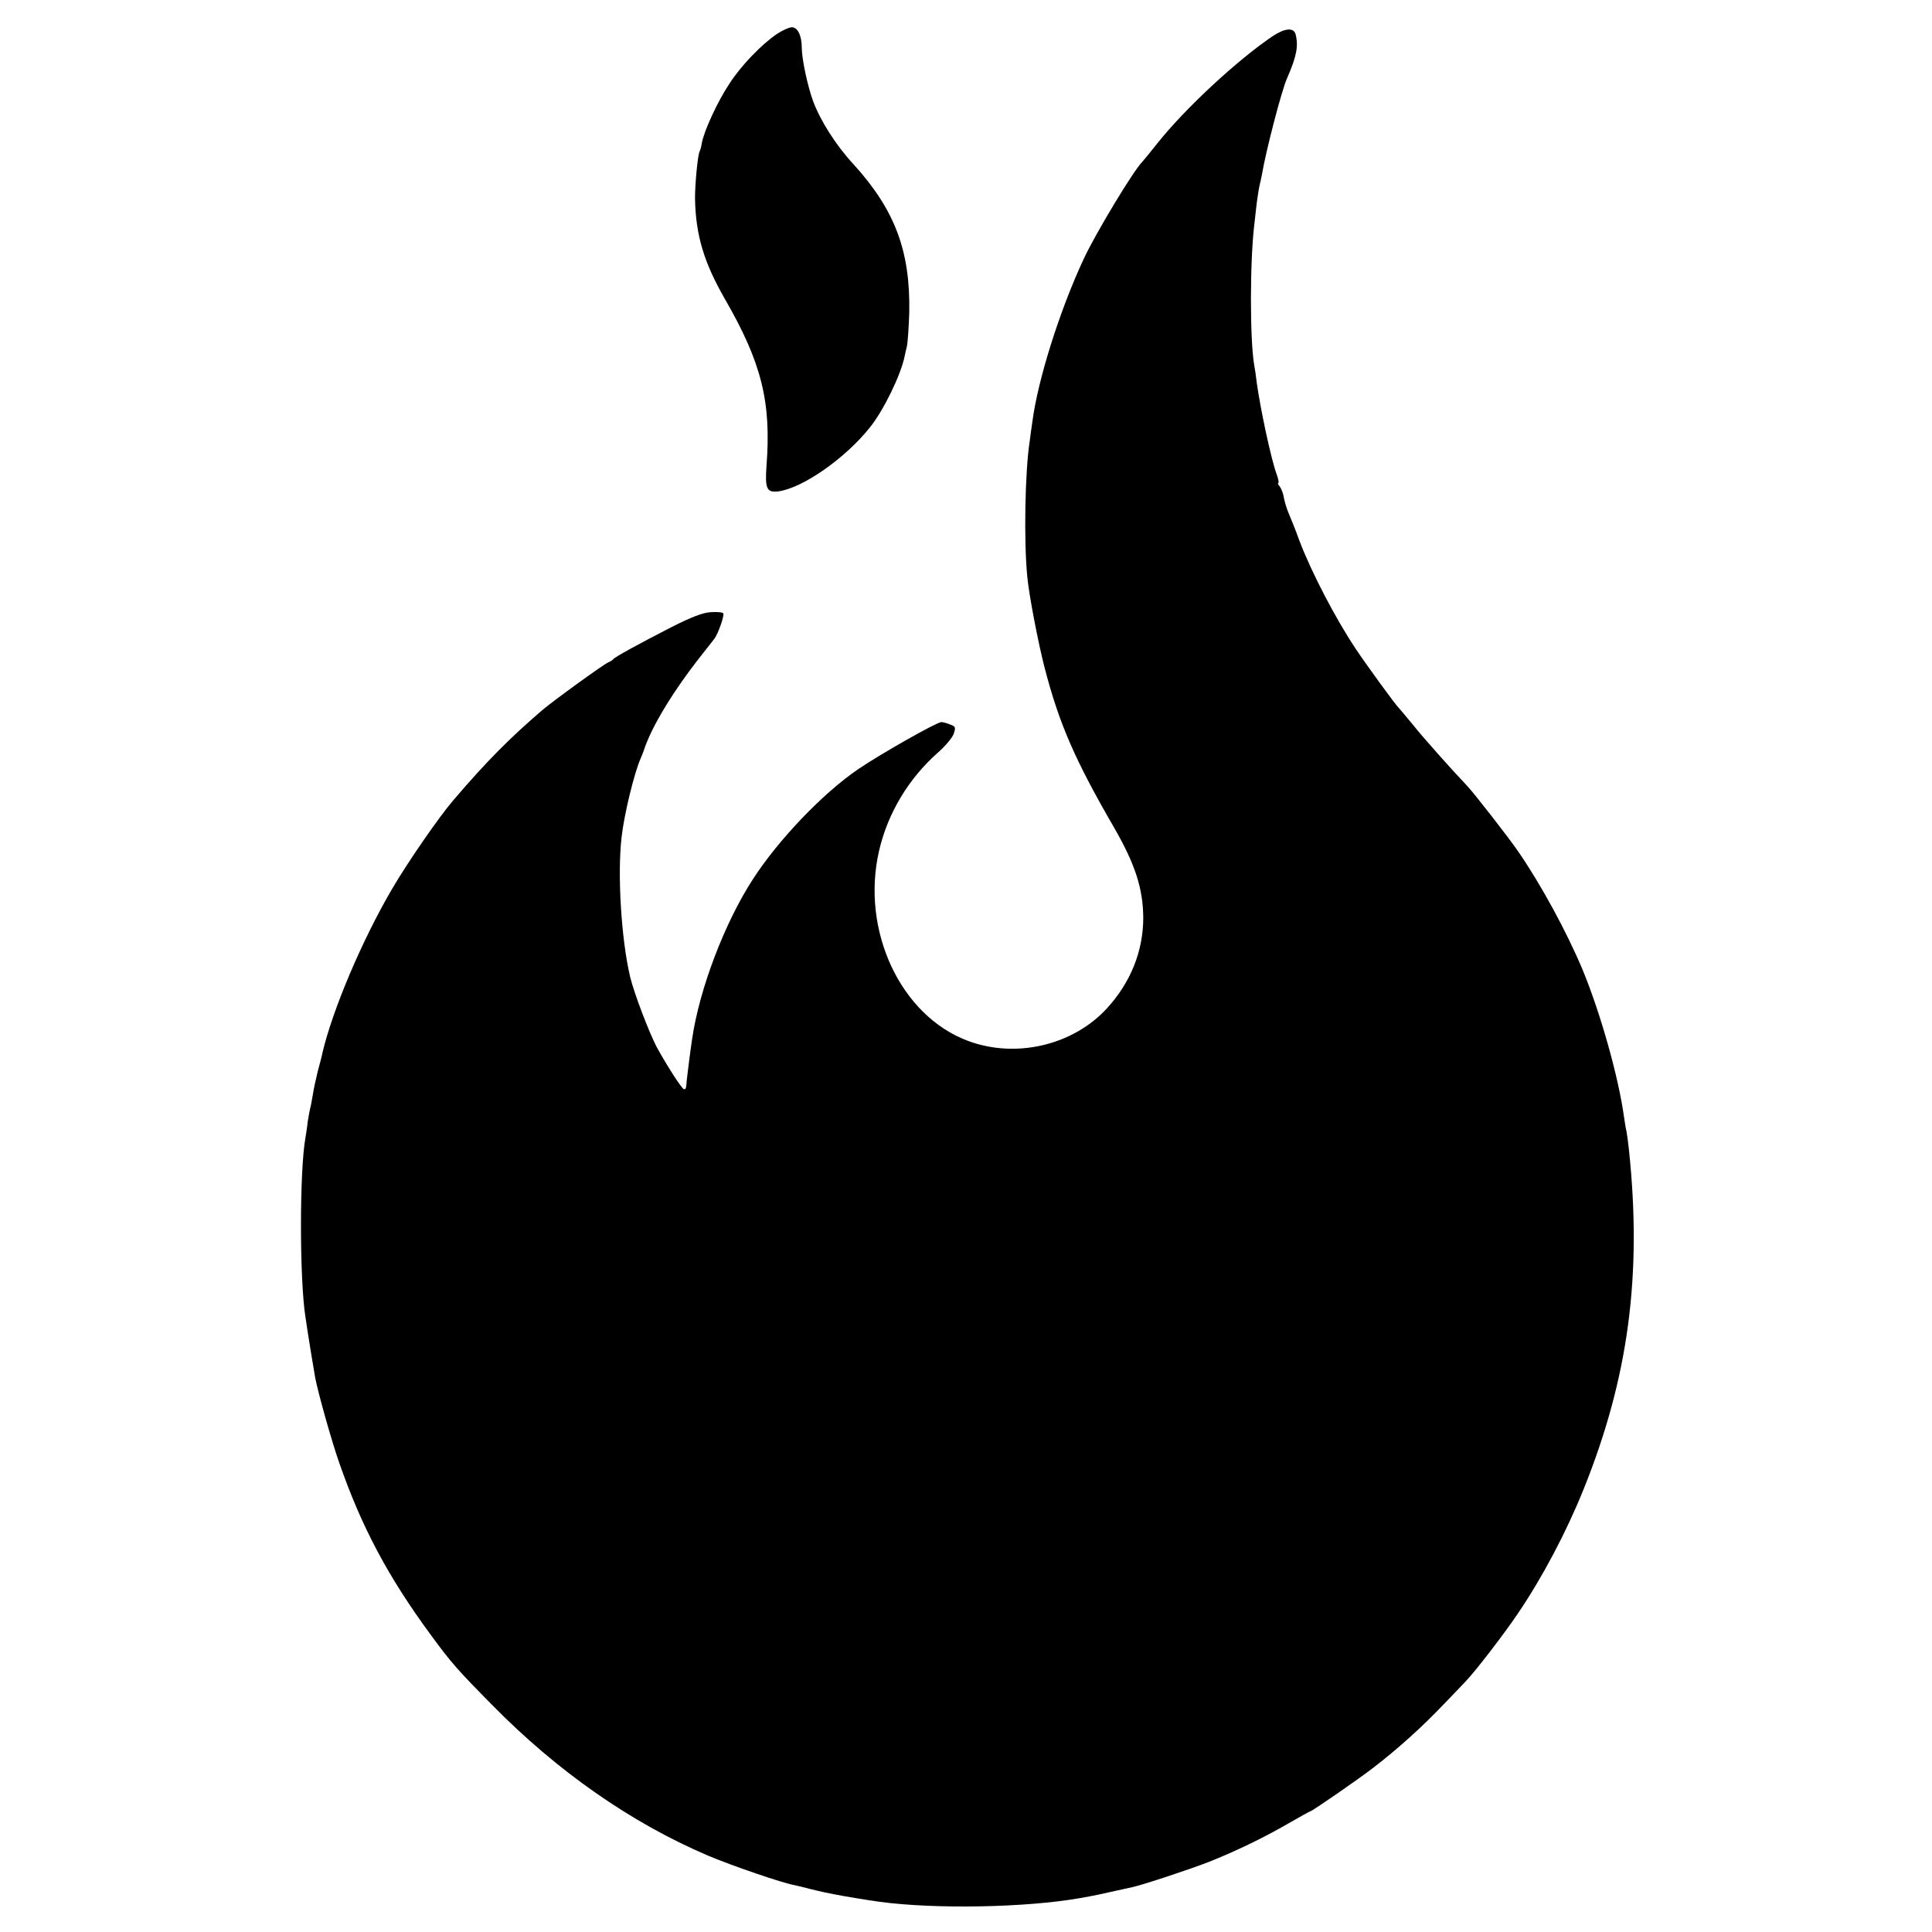
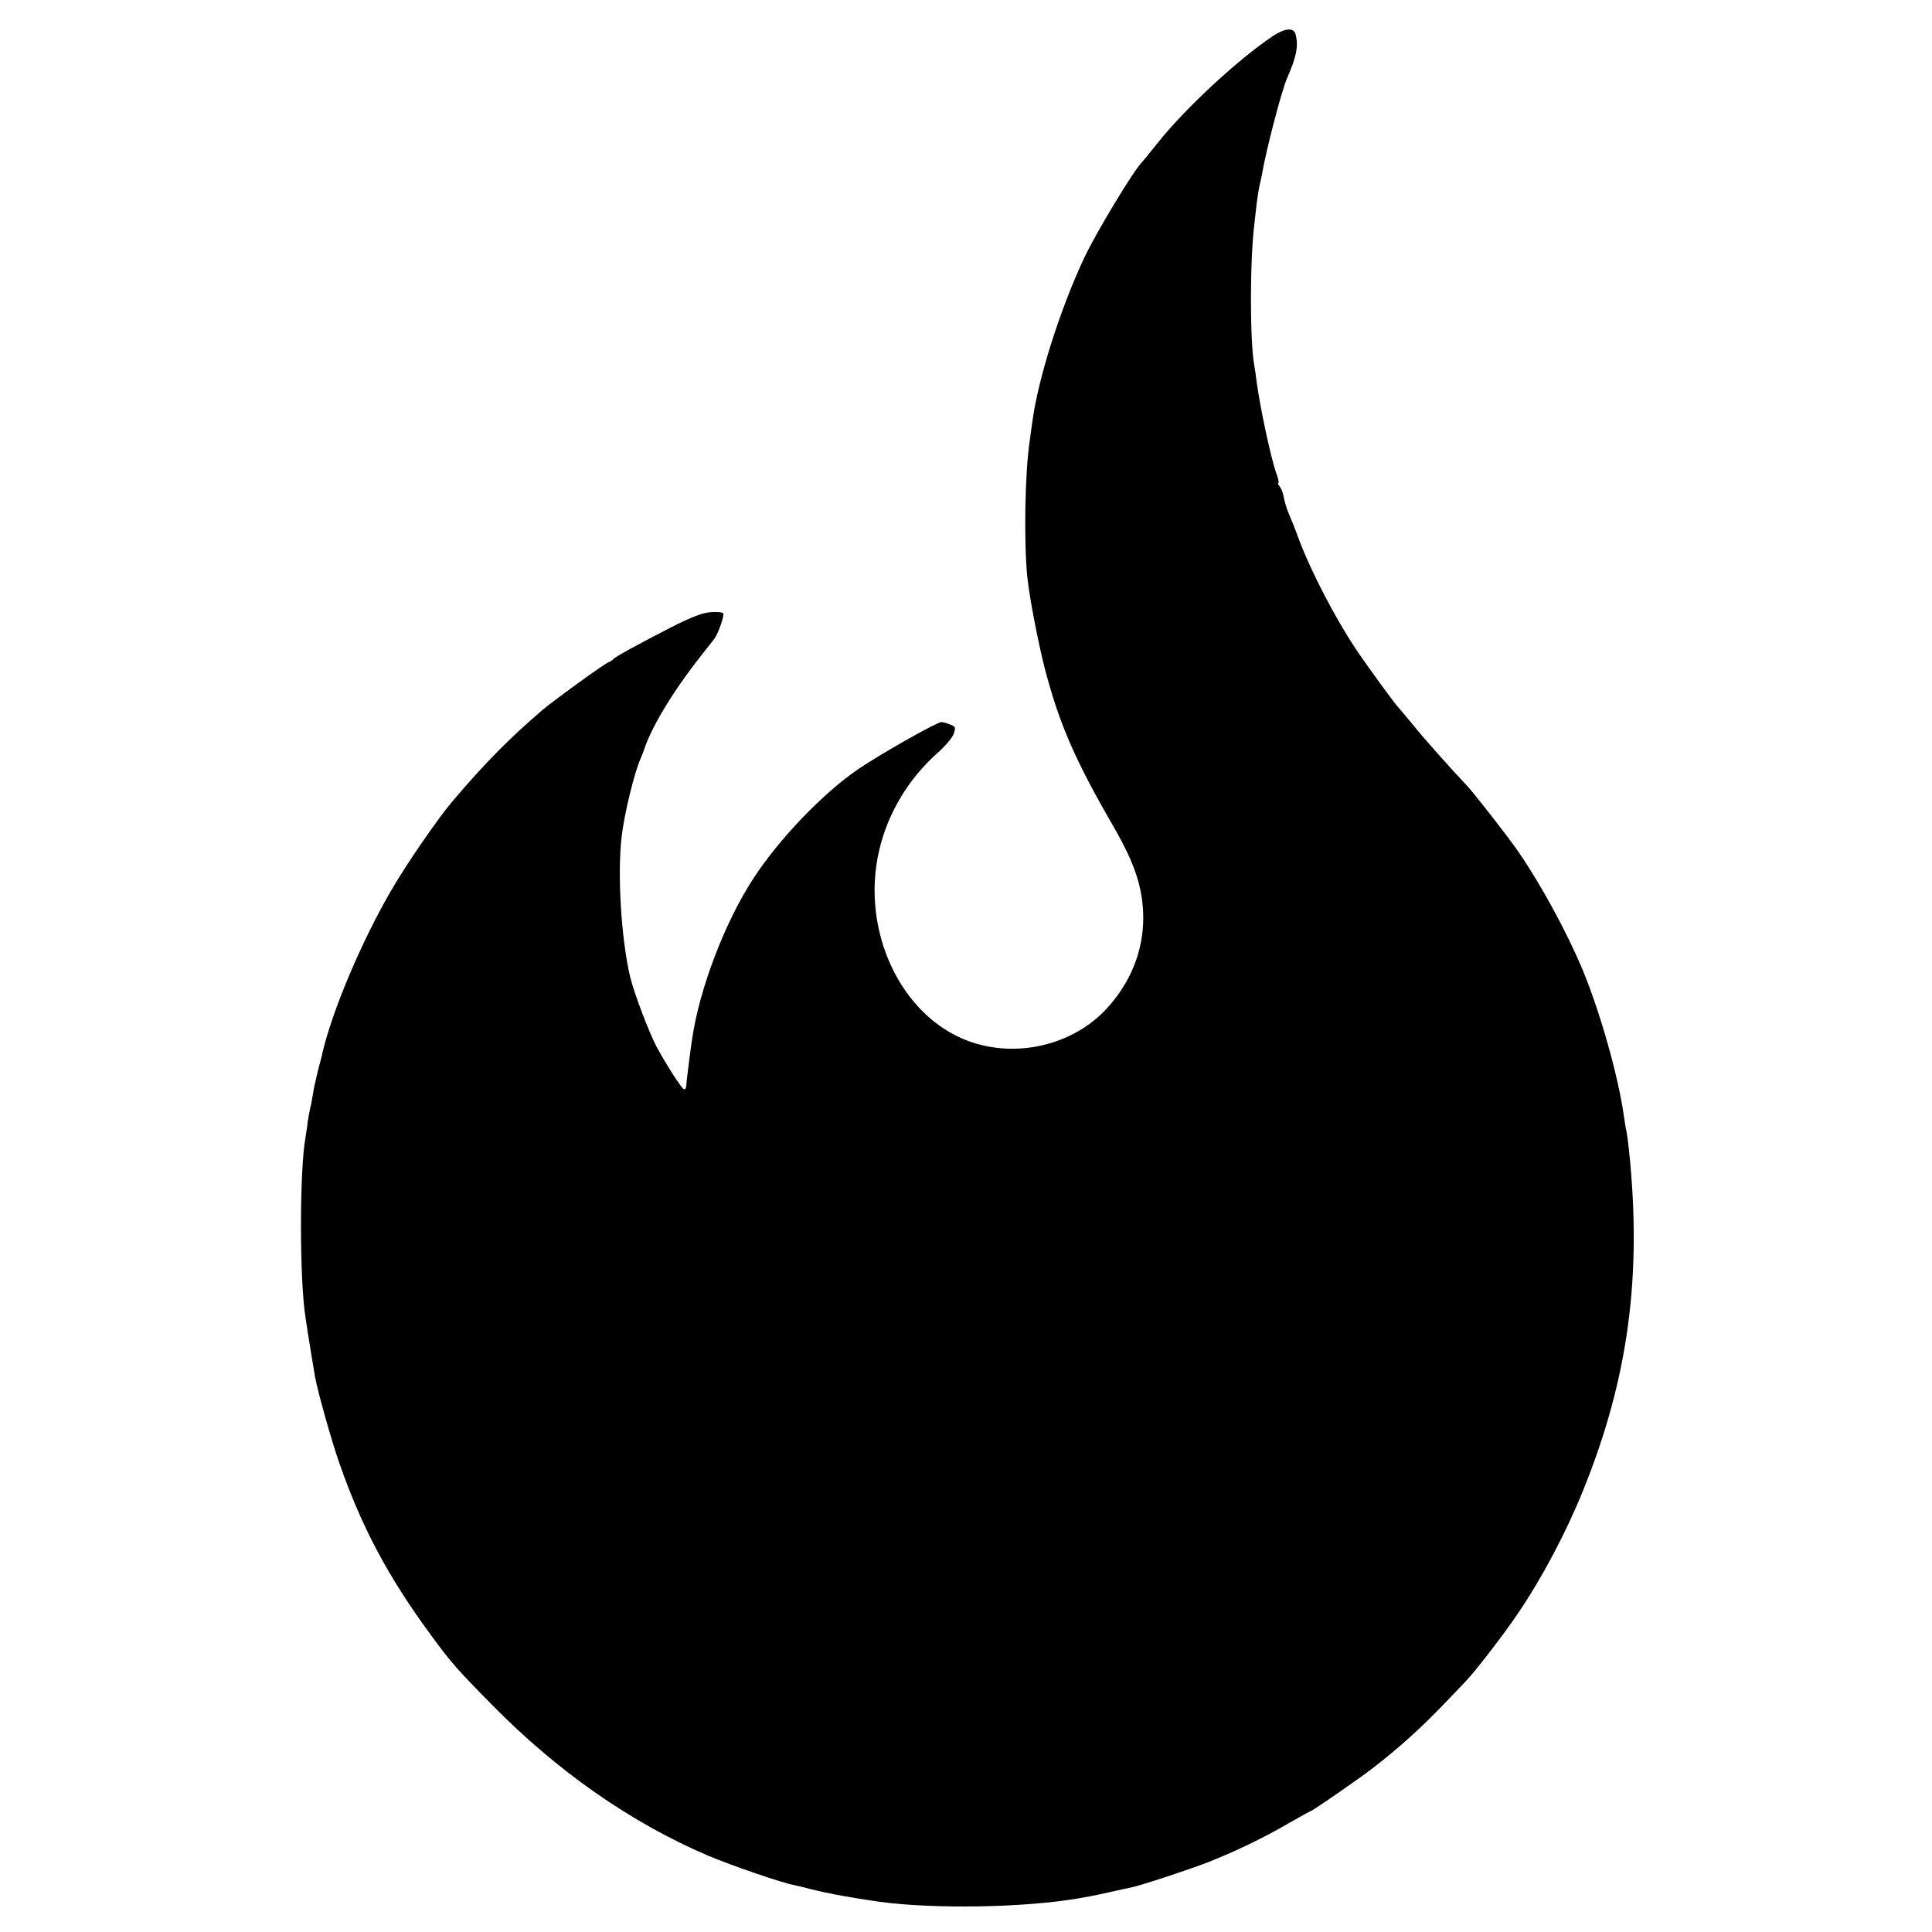
<svg xmlns="http://www.w3.org/2000/svg" version="1.0" width="800pt" height="800pt" viewBox="0 0 800 800" preserveAspectRatio="xMidYMid meet">
  <g transform="translate(0,800) scale(0.1,-0.1)" fill="#000000" stroke="none">
-     <path d="M3218 7860 c-65 -44 -149 -131 -198 -207 -48 -72 -105 -195 -114 -246 -2 -15 -7 -30 -9 -34 -8 -13 -20 -144 -19 -198 3 -149 37 -262 123 -412 153 -265 193 -427 173 -691 -7 -95 1 -112 47 -107 102 13 279 137 381 265 57 71 128 217 144 295 1 6 5 24 9 40 4 17 8 80 10 140 5 255 -59 426 -231 615 -73 79 -137 180 -167 261 -22 59 -47 174 -47 221 0 52 -18 87 -43 85 -11 -1 -38 -13 -59 -27z" />
-     <path d="M5271 7851 c-146 -98 -365 -301 -479 -445 -31 -39 -59 -73 -62 -76 -35 -34 -194 -297 -243 -403 -98 -210 -189 -497 -212 -672 -4 -27 -9 -63 -11 -80 -20 -128 -25 -418 -10 -565 7 -75 45 -272 71 -373 61 -235 126 -384 290 -667 86 -150 118 -250 119 -370 0 -138 -52 -268 -151 -376 -141 -153 -377 -208 -575 -134 -279 104 -444 457 -368 787 36 156 122 299 244 407 30 26 59 61 65 77 9 27 8 31 -15 39 -14 6 -30 10 -36 10 -19 0 -250 -131 -343 -194 -146 -99 -331 -292 -437 -456 -117 -180 -222 -455 -252 -662 -7 -45 -18 -133 -22 -168 -3 -40 -4 -40 -12 -40 -8 0 -71 98 -113 175 -32 61 -94 224 -110 291 -37 158 -53 426 -35 579 11 95 52 264 79 325 6 14 11 27 12 30 31 98 121 247 242 400 24 30 47 60 51 65 15 19 42 96 37 105 -3 5 -27 7 -53 5 -33 -2 -81 -21 -162 -62 -142 -73 -233 -123 -240 -132 -3 -4 -12 -10 -20 -13 -17 -6 -228 -159 -274 -198 -136 -117 -230 -211 -370 -375 -57 -66 -189 -257 -252 -365 -126 -215 -247 -502 -289 -680 -1 -8 -10 -42 -19 -75 -8 -33 -18 -78 -21 -100 -4 -22 -8 -47 -11 -56 -2 -9 -7 -34 -10 -55 -2 -22 -7 -50 -9 -64 -25 -135 -25 -589 0 -745 2 -16 7 -43 9 -60 5 -35 24 -147 31 -189 13 -67 68 -263 100 -354 92 -264 201 -470 379 -712 85 -116 110 -144 254 -290 270 -275 576 -488 892 -623 102 -43 309 -114 360 -123 14 -3 43 -10 65 -16 22 -5 49 -12 60 -14 11 -2 31 -6 45 -9 30 -6 137 -24 183 -30 230 -31 604 -24 827 15 63 11 72 13 220 46 42 9 241 75 315 104 109 43 231 102 329 159 49 28 90 51 92 51 7 0 198 132 259 179 104 80 204 170 299 270 34 35 72 75 86 90 38 39 159 196 216 281 101 149 200 336 272 515 185 460 242 884 187 1405 -3 30 -8 64 -10 75 -3 11 -7 37 -10 58 -23 168 -98 433 -172 612 -64 153 -171 351 -267 490 -36 53 -184 243 -211 271 -61 64 -186 204 -226 255 -29 35 -55 66 -58 69 -9 7 -132 175 -179 246 -83 125 -181 313 -231 444 -17 47 -36 94 -41 105 -13 30 -21 57 -26 85 -3 13 -10 30 -16 37 -6 7 -8 13 -5 13 4 0 0 18 -8 40 -23 65 -66 267 -81 375 -3 28 -8 59 -10 70 -19 102 -19 443 1 595 1 14 6 50 9 80 4 30 9 62 11 70 2 8 7 29 10 45 17 102 82 350 104 400 40 91 48 134 36 182 -7 30 -44 27 -94 -6z" />
+     <path d="M5271 7851 c-146 -98 -365 -301 -479 -445 -31 -39 -59 -73 -62 -76 -35 -34 -194 -297 -243 -403 -98 -210 -189 -497 -212 -672 -4 -27 -9 -63 -11 -80 -20 -128 -25 -418 -10 -565 7 -75 45 -272 71 -373 61 -235 126 -384 290 -667 86 -150 118 -250 119 -370 0 -138 -52 -268 -151 -376 -141 -153 -377 -208 -575 -134 -279 104 -444 457 -368 787 36 156 122 299 244 407 30 26 59 61 65 77 9 27 8 31 -15 39 -14 6 -30 10 -36 10 -19 0 -250 -131 -343 -194 -146 -99 -331 -292 -437 -456 -117 -180 -222 -455 -252 -662 -7 -45 -18 -133 -22 -168 -3 -40 -4 -40 -12 -40 -8 0 -71 98 -113 175 -32 61 -94 224 -110 291 -37 158 -53 426 -35 579 11 95 52 264 79 325 6 14 11 27 12 30 31 98 121 247 242 400 24 30 47 60 51 65 15 19 42 96 37 105 -3 5 -27 7 -53 5 -33 -2 -81 -21 -162 -62 -142 -73 -233 -123 -240 -132 -3 -4 -12 -10 -20 -13 -17 -6 -228 -159 -274 -198 -136 -117 -230 -211 -370 -375 -57 -66 -189 -257 -252 -365 -126 -215 -247 -502 -289 -680 -1 -8 -10 -42 -19 -75 -8 -33 -18 -78 -21 -100 -4 -22 -8 -47 -11 -56 -2 -9 -7 -34 -10 -55 -2 -22 -7 -50 -9 -64 -25 -135 -25 -589 0 -745 2 -16 7 -43 9 -60 5 -35 24 -147 31 -189 13 -67 68 -263 100 -354 92 -264 201 -470 379 -712 85 -116 110 -144 254 -290 270 -275 576 -488 892 -623 102 -43 309 -114 360 -123 14 -3 43 -10 65 -16 22 -5 49 -12 60 -14 11 -2 31 -6 45 -9 30 -6 137 -24 183 -30 230 -31 604 -24 827 15 63 11 72 13 220 46 42 9 241 75 315 104 109 43 231 102 329 159 49 28 90 51 92 51 7 0 198 132 259 179 104 80 204 170 299 270 34 35 72 75 86 90 38 39 159 196 216 281 101 149 200 336 272 515 185 460 242 884 187 1405 -3 30 -8 64 -10 75 -3 11 -7 37 -10 58 -23 168 -98 433 -172 612 -64 153 -171 351 -267 490 -36 53 -184 243 -211 271 -61 64 -186 204 -226 255 -29 35 -55 66 -58 69 -9 7 -132 175 -179 246 -83 125 -181 313 -231 444 -17 47 -36 94 -41 105 -13 30 -21 57 -26 85 -3 13 -10 30 -16 37 -6 7 -8 13 -5 13 4 0 0 18 -8 40 -23 65 -66 267 -81 375 -3 28 -8 59 -10 70 -19 102 -19 443 1 595 1 14 6 50 9 80 4 30 9 62 11 70 2 8 7 29 10 45 17 102 82 350 104 400 40 91 48 134 36 182 -7 30 -44 27 -94 -6" />
  </g>
</svg>